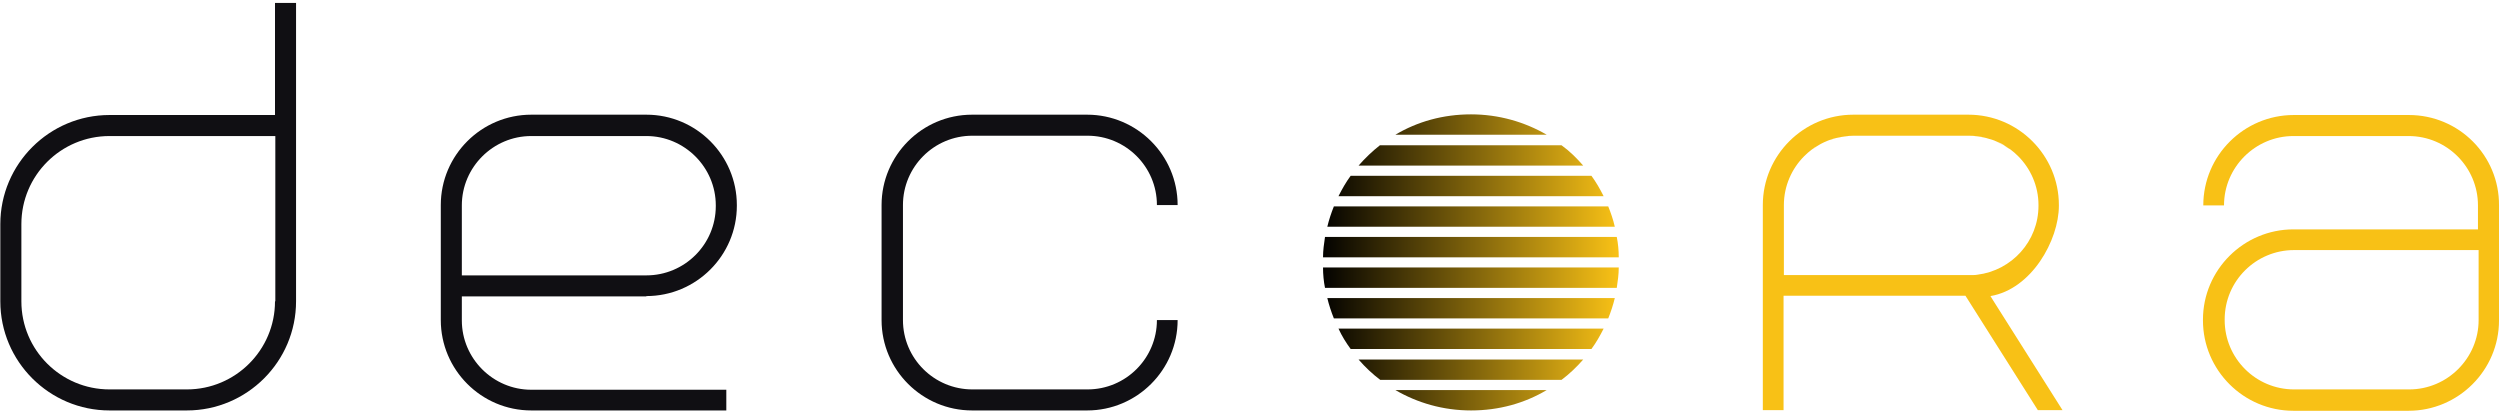
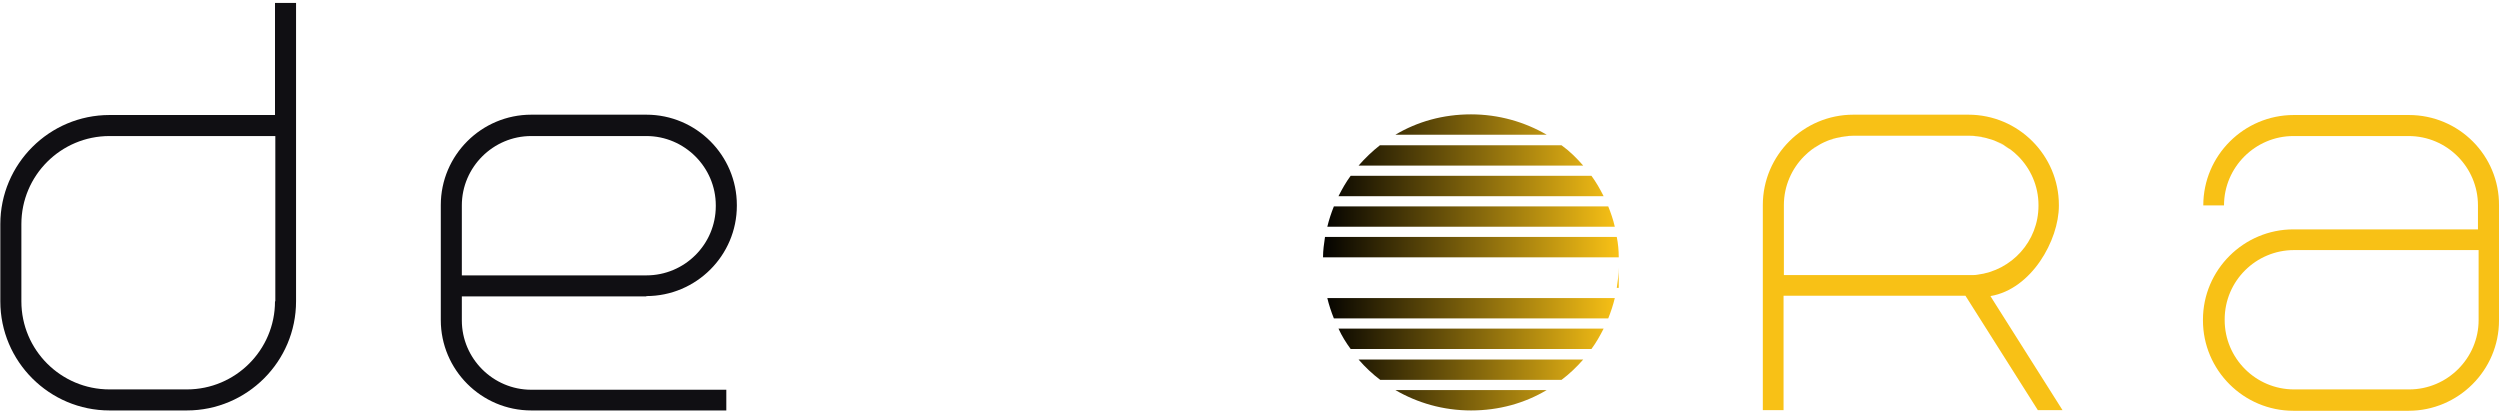
<svg xmlns="http://www.w3.org/2000/svg" width="230" height="38" viewBox="0 0 230 38" fill="none">
  <g clip-path="url(#clip0_599_480)">
    <path d="M142.297 12.395H128.376C130.404 11.186 132.764 10.521 135.337 10.521C137.879 10.521 140.27 11.216 142.297 12.395Z" fill="url(#paint0_linear_599_480)" />
    <path d="M145.657 15.237H124.987C125.592 14.542 126.258 13.907 126.954 13.363H143.659C144.416 13.907 145.051 14.542 145.657 15.237Z" fill="url(#paint1_linear_599_480)" />
    <path d="M147.533 18.049H123.141C123.474 17.384 123.837 16.749 124.26 16.174H146.413C146.837 16.749 147.2 17.384 147.533 18.049Z" fill="url(#paint2_linear_599_480)" />
    <path d="M148.562 20.86H122.112C122.263 20.226 122.475 19.591 122.717 18.986H147.957C148.199 19.591 148.411 20.195 148.562 20.86Z" fill="url(#paint3_linear_599_480)" />
    <path d="M148.925 23.672H121.718C121.718 23.037 121.809 22.402 121.9 21.798H148.743C148.864 22.402 148.925 23.037 148.925 23.672Z" fill="url(#paint4_linear_599_480)" />
-     <path d="M148.925 24.609C148.925 25.244 148.834 25.879 148.743 26.484H121.9C121.779 25.879 121.718 25.244 121.718 24.609H148.925Z" fill="url(#paint5_linear_599_480)" />
+     <path d="M148.925 24.609C148.925 25.244 148.834 25.879 148.743 26.484H121.9H148.925Z" fill="url(#paint5_linear_599_480)" />
    <path d="M148.562 27.421C148.411 28.056 148.199 28.691 147.957 29.295H122.717C122.475 28.691 122.263 28.056 122.112 27.421H148.562Z" fill="url(#paint6_linear_599_480)" />
    <path d="M147.533 30.233C147.2 30.898 146.837 31.533 146.413 32.107H124.26C123.837 31.533 123.443 30.898 123.141 30.233H147.533Z" fill="url(#paint7_linear_599_480)" />
    <path d="M145.657 33.075C145.051 33.77 144.386 34.405 143.659 34.949H126.984C126.258 34.405 125.592 33.77 124.987 33.075H145.657Z" fill="url(#paint8_linear_599_480)" />
    <path d="M142.297 35.886C140.27 37.095 137.909 37.761 135.337 37.761C132.764 37.761 130.404 37.065 128.376 35.886H142.297Z" fill="url(#paint9_linear_599_480)" />
    <path d="M25.3 0.272V10.581H10.078C4.539 10.581 0.03 15.086 0.03 20.619V27.723C0.03 33.256 4.539 37.761 10.078 37.761H17.189C22.728 37.761 27.237 33.256 27.237 27.723V0.272H25.3ZM25.3 27.723C25.3 32.198 21.668 35.826 17.189 35.826H10.078C5.599 35.826 1.967 32.198 1.967 27.723V20.619C1.967 16.144 5.599 12.516 10.078 12.516H25.33V27.723H25.3Z" fill="#100F13" />
    <path d="M59.467 27.239C64.037 27.239 67.79 23.521 67.79 18.926V18.865C67.79 14.3 64.067 10.551 59.467 10.551H48.875C44.305 10.551 40.553 14.27 40.553 18.865V29.447C40.553 34.012 44.275 37.761 48.875 37.761H66.821V35.856H48.875C45.364 35.856 42.489 32.984 42.489 29.477V27.27H59.467V27.239ZM42.489 18.895C42.489 15.388 45.364 12.516 48.875 12.516H59.467C62.978 12.516 65.853 15.388 65.853 18.895V18.956C65.853 22.493 62.978 25.335 59.467 25.335H42.489V18.895Z" fill="#100F13" />
-     <path d="M100.02 37.761H89.428C84.858 37.761 81.105 34.042 81.105 29.447V18.865C81.105 14.3 84.828 10.551 89.428 10.551H100.02C104.589 10.551 108.342 14.27 108.342 18.865H106.436C106.436 15.328 103.561 12.486 100.05 12.486H89.458C85.917 12.486 83.072 15.358 83.072 18.865V29.447C83.072 32.984 85.947 35.826 89.458 35.826H100.05C103.591 35.826 106.436 32.953 106.436 29.447H108.342C108.342 34.042 104.589 37.761 100.02 37.761Z" fill="#100F13" />
    <path d="M221.617 10.581H211.025C206.455 10.581 202.703 14.3 202.703 18.895H204.609C204.609 15.388 207.484 12.516 210.995 12.516H221.587C225.128 12.516 227.972 15.388 227.972 18.895V21.102H210.995C206.425 21.102 202.672 24.821 202.672 29.416V29.477C202.672 34.042 206.395 37.791 210.995 37.791H221.587C226.157 37.791 229.909 34.072 229.909 29.477V18.895C229.939 14.3 226.217 10.581 221.617 10.581ZM228.033 29.447C228.033 32.953 225.158 35.826 221.647 35.826H211.055C207.515 35.826 204.67 32.953 204.67 29.447V29.386C204.67 25.849 207.545 23.007 211.055 23.007H228.033V29.447Z" fill="#F8C116" />
    <path d="M183.365 27.633L183.122 27.239C186.905 26.605 189.417 22.1 189.417 18.926V18.865C189.417 14.3 185.695 10.551 181.095 10.551H170.503C165.933 10.551 162.18 14.27 162.18 18.865V37.73H164.087V27.209H180.822L187.48 37.73H189.75L183.365 27.633ZM181.488 25.305C181.367 25.305 181.246 25.305 181.095 25.305H164.117V18.865C164.117 17.112 164.843 15.509 165.993 14.361C166.205 14.149 166.447 13.937 166.689 13.756C166.841 13.635 167.022 13.514 167.204 13.423C167.295 13.363 167.416 13.302 167.507 13.242C167.597 13.181 167.718 13.151 167.809 13.091C167.87 13.06 167.961 13.03 168.021 13C168.112 12.97 168.203 12.909 168.324 12.879C168.505 12.819 168.717 12.728 168.929 12.698C169.443 12.577 169.988 12.486 170.533 12.486H181.125C181.67 12.486 182.214 12.546 182.729 12.698C182.941 12.758 183.122 12.819 183.334 12.879C183.425 12.909 183.516 12.94 183.637 13C183.697 13.03 183.788 13.06 183.849 13.091C183.909 13.121 184 13.151 184.061 13.181C184.212 13.242 184.333 13.332 184.454 13.423C184.636 13.544 184.787 13.635 184.968 13.756C185.211 13.937 185.453 14.149 185.664 14.361C186.814 15.509 187.541 17.112 187.541 18.865V18.926C187.541 22.191 185.089 24.881 181.912 25.274C181.761 25.305 181.64 25.305 181.488 25.305Z" fill="#F8C116" />
    <path d="M166.72 13.756C166.871 13.635 167.053 13.514 167.234 13.423C167.053 13.544 166.871 13.635 166.72 13.756Z" fill="#F8C116" />
    <path d="M168.324 12.879C168.505 12.819 168.717 12.728 168.929 12.698C168.717 12.758 168.536 12.819 168.324 12.879Z" fill="#F8C116" />
    <path d="M181.125 12.486C181.67 12.486 182.214 12.546 182.729 12.698C182.184 12.577 181.67 12.486 181.125 12.486H170.533C169.988 12.486 169.443 12.546 168.929 12.698C169.443 12.577 169.988 12.486 170.533 12.486H181.125Z" fill="#F8C116" />
    <path d="M182.699 12.698C182.911 12.758 183.092 12.819 183.304 12.879C183.122 12.819 182.911 12.758 182.699 12.698Z" fill="#F8C116" />
    <path d="M183.607 13C183.909 13.121 184.182 13.272 184.424 13.423C184.151 13.272 183.879 13.121 183.607 13Z" fill="#F8C116" />
    <path d="M184.938 13.756C184.787 13.635 184.605 13.514 184.424 13.423C184.605 13.544 184.757 13.635 184.938 13.756Z" fill="#F8C116" />
  </g>
  <defs>
    <linearGradient id="paint0_linear_599_480" x1="121.413" y1="24.803" x2="148.773" y2="24.803" gradientUnits="userSpaceOnUse">
      <stop />
      <stop offset="1" stop-color="#F8C116" />
    </linearGradient>
    <linearGradient id="paint1_linear_599_480" x1="121.413" y1="24.803" x2="148.773" y2="24.803" gradientUnits="userSpaceOnUse">
      <stop />
      <stop offset="1" stop-color="#F8C116" />
    </linearGradient>
    <linearGradient id="paint2_linear_599_480" x1="121.413" y1="24.803" x2="148.773" y2="24.803" gradientUnits="userSpaceOnUse">
      <stop />
      <stop offset="1" stop-color="#F8C116" />
    </linearGradient>
    <linearGradient id="paint3_linear_599_480" x1="121.413" y1="24.803" x2="148.773" y2="24.803" gradientUnits="userSpaceOnUse">
      <stop />
      <stop offset="1" stop-color="#F8C116" />
    </linearGradient>
    <linearGradient id="paint4_linear_599_480" x1="121.413" y1="24.803" x2="148.773" y2="24.803" gradientUnits="userSpaceOnUse">
      <stop />
      <stop offset="1" stop-color="#F8C116" />
    </linearGradient>
    <linearGradient id="paint5_linear_599_480" x1="121.413" y1="24.803" x2="148.773" y2="24.803" gradientUnits="userSpaceOnUse">
      <stop />
      <stop offset="1" stop-color="#F8C116" />
    </linearGradient>
    <linearGradient id="paint6_linear_599_480" x1="121.413" y1="24.803" x2="148.773" y2="24.803" gradientUnits="userSpaceOnUse">
      <stop />
      <stop offset="1" stop-color="#F8C116" />
    </linearGradient>
    <linearGradient id="paint7_linear_599_480" x1="121.413" y1="24.803" x2="148.773" y2="24.803" gradientUnits="userSpaceOnUse">
      <stop />
      <stop offset="1" stop-color="#F8C116" />
    </linearGradient>
    <linearGradient id="paint8_linear_599_480" x1="121.413" y1="24.803" x2="148.773" y2="24.803" gradientUnits="userSpaceOnUse">
      <stop />
      <stop offset="1" stop-color="#F8C116" />
    </linearGradient>
    <linearGradient id="paint9_linear_599_480" x1="121.413" y1="24.803" x2="148.773" y2="24.803" gradientUnits="userSpaceOnUse">
      <stop />
      <stop offset="1" stop-color="#F8C116" />
    </linearGradient>
    <clipPath id="clip0_599_480">
      <rect width="230" height="38" fill="white" />
    </clipPath>
  </defs>
</svg>